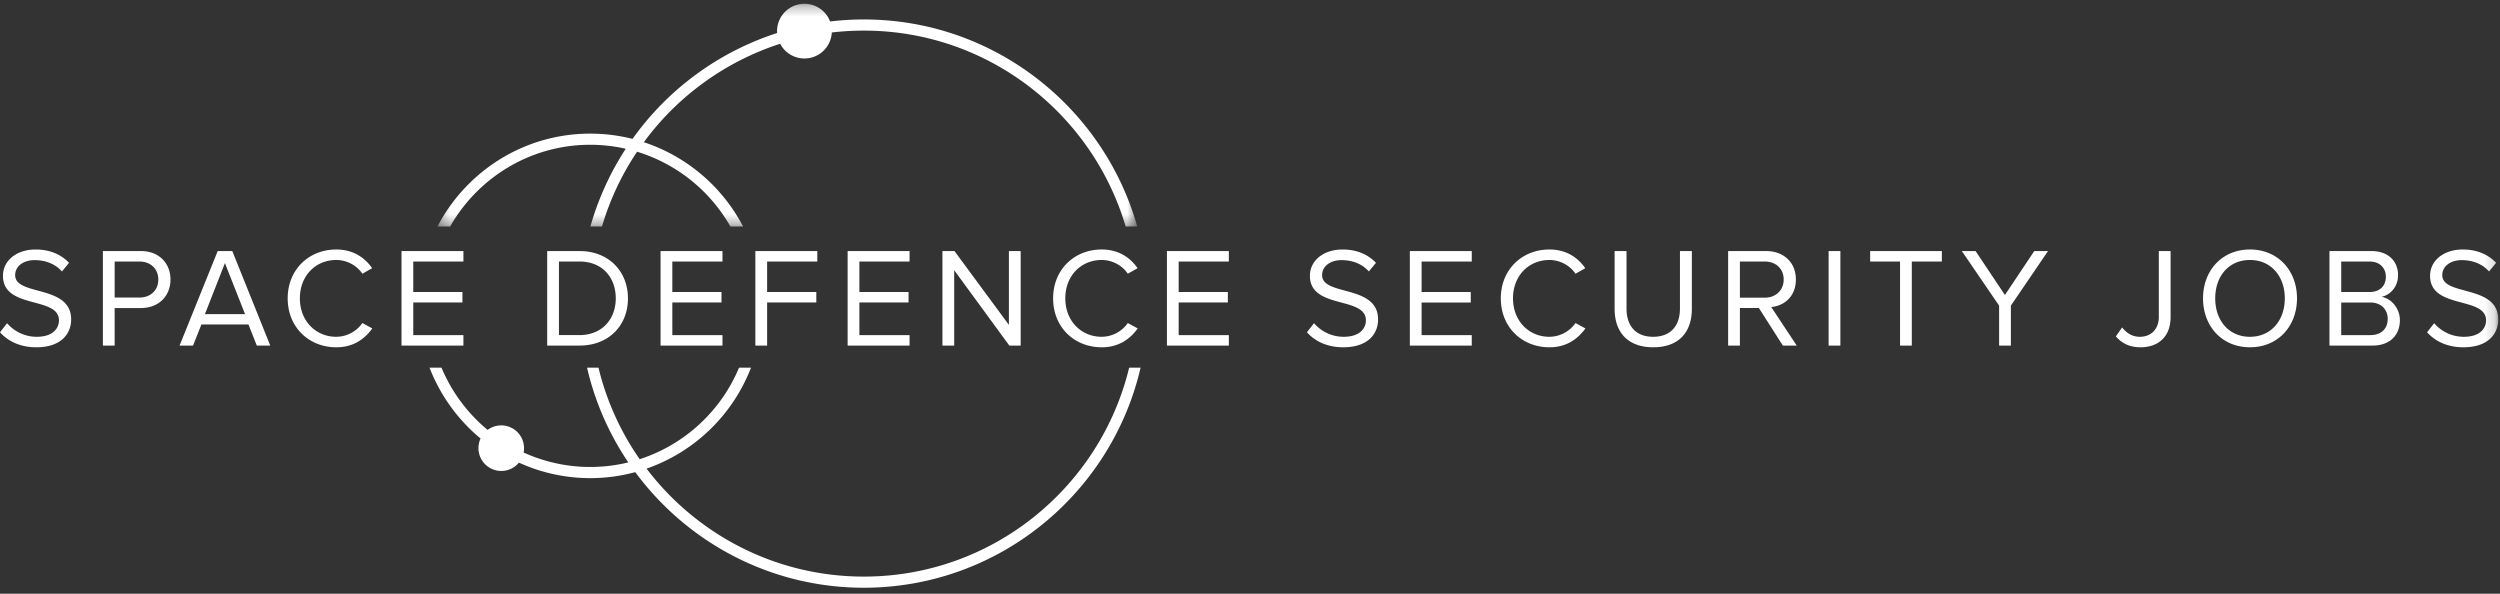
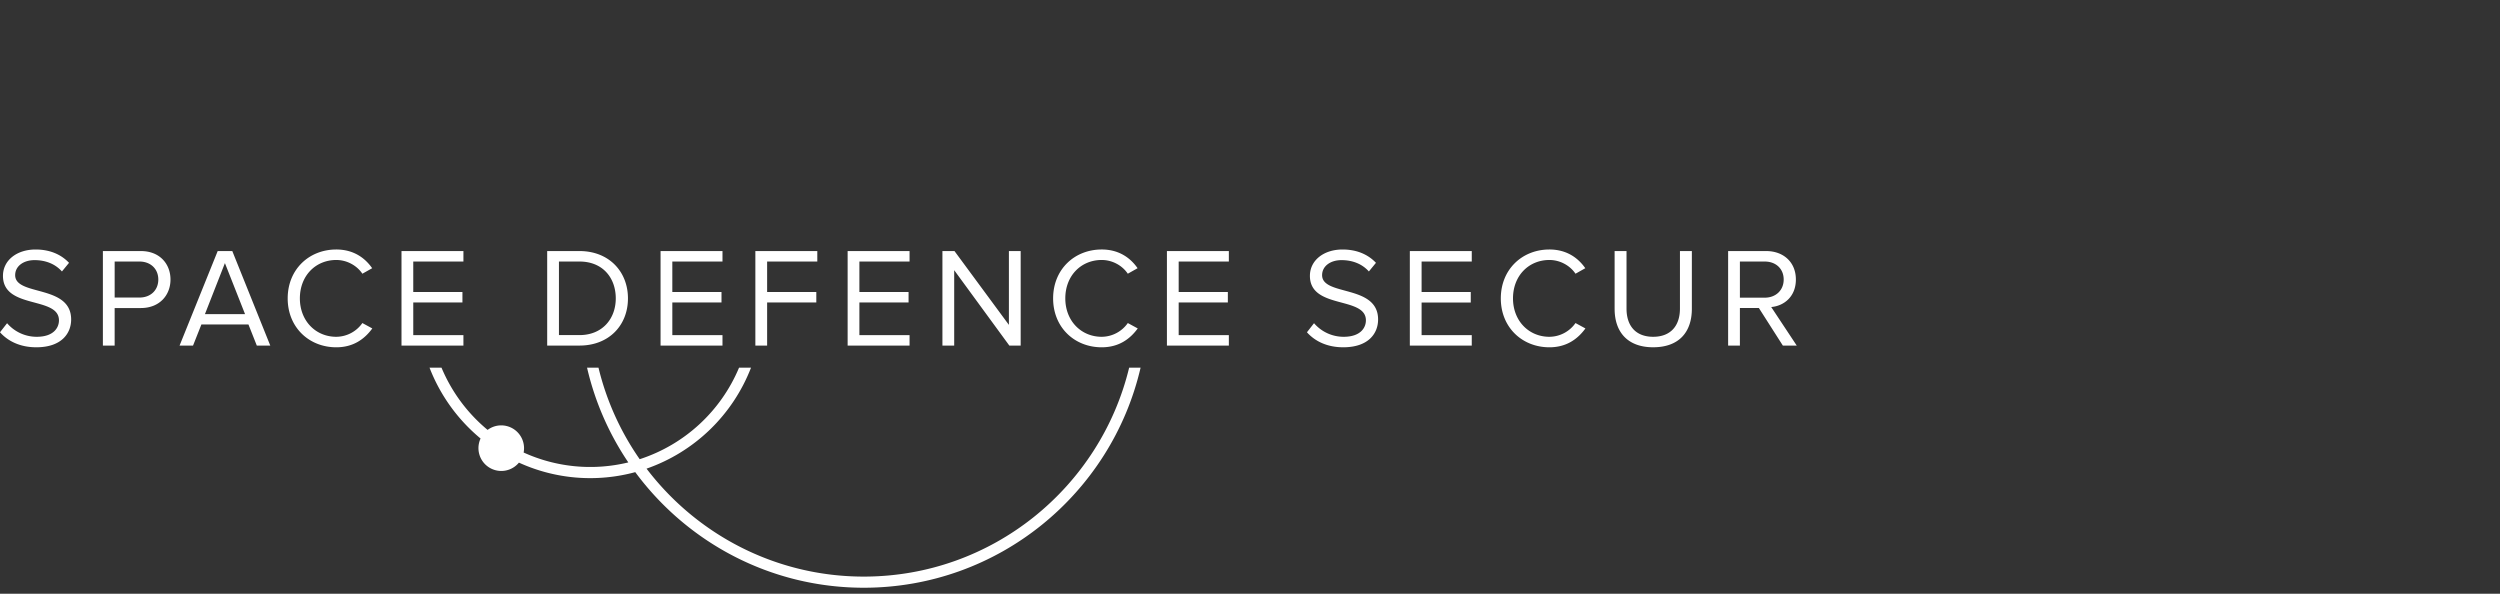
<svg xmlns="http://www.w3.org/2000/svg" xmlns:xlink="http://www.w3.org/1999/xlink" width="240" height="57">
  <rect width="100%" height="100%" fill="#333333" stroke="none" />
  <defs>
-     <path id="a" d="M.273.279h67.179v21.39H.272z" />
-     <path id="c" d="M0 56.422h239.832V.357H0z" />
-   </defs>
+     </defs>
  <g fill="none" fill-rule="evenodd">
    <path d="M108.398 35.297c-2.776 11.491-13.14 20.056-25.471 20.056-8.501 0-16.067-4.072-20.858-10.363a16.616 16.616 0 0010.029-9.693h-1.15a15.54 15.54 0 01-9.537 8.786 26.085 26.085 0 01-3.956-8.786h-1.098a27.15 27.15 0 003.961 9.094 15.436 15.436 0 01-10.049-.949 2.192 2.192 0 00-2.152-2.606c-.49 0-.942.163-1.307.435a15.548 15.548 0 01-4.425-5.974h-1.15a16.621 16.621 0 004.9 6.801 2.192 2.192 0 003.682 2.314 16.488 16.488 0 0011.167.913c4.971 6.726 12.955 11.097 21.943 11.097 12.924 0 23.77-9.038 26.569-21.125h-1.098z" fill="#FFF" />
    <g transform="translate(41.724 .078)">
      <mask id="b" fill="#fff">
        <use xlink:href="#a" />
      </mask>
      <path d="M14.943 13.82c1.17 0 2.31.135 3.407.382a27.144 27.144 0 00-3.396 7.466h1.112a26.113 26.113 0 013.37-7.18 15.538 15.538 0 018.959 7.18h1.218a16.618 16.618 0 00-9.53-8.095 26.32 26.32 0 0113.088-9.45 2.629 2.629 0 004.957-1.082 26.296 26.296 0 013.075-.181c11.881 0 21.935 7.95 25.137 18.808h1.112C64.218 10.213 53.679 1.79 41.203 1.79c-1.096 0-2.177.067-3.24.193a2.63 2.63 0 00-5.09.927c0 .06.005.12.01.18a27.405 27.405 0 00-13.885 10.165 16.515 16.515 0 00-4.055-.505c-6.372 0-11.91 3.625-14.67 8.918H1.49c2.662-4.682 7.693-7.848 13.453-7.848" fill="#FFF" mask="url(#b)" />
    </g>
    <path d="M0 31.897l.68-.87a3.743 3.743 0 002.844 1.305c1.619 0 2.136-.87 2.136-1.578 0-2.34-5.375-1.034-5.375-4.272 0-1.497 1.334-2.53 3.13-2.53 1.374 0 2.45.475 3.211 1.279l-.68.829c-.68-.762-1.633-1.088-2.626-1.088-1.075 0-1.864.584-1.864 1.442 0 2.04 5.374.87 5.374 4.258 0 1.307-.898 2.667-3.347 2.667-1.565 0-2.734-.599-3.483-1.442m15.197-5.062c0-1.02-.735-1.728-1.81-1.728h-2.38v3.457h2.38c1.075 0 1.81-.708 1.81-1.729zm-5.32 6.34v-9.074h3.646c1.824 0 2.844 1.251 2.844 2.734 0 1.484-1.034 2.736-2.844 2.736h-2.517v3.604H9.877zm11.715-7.917l-1.918 4.897h3.85l-1.932-4.897zm3.061 7.917l-.802-2.026h-4.517l-.803 2.026h-1.293l3.66-9.074H22.3l3.646 9.074h-1.293zm2.965-4.53c0-2.789 2.055-4.694 4.667-4.694 1.606 0 2.721.762 3.443 1.796l-.94.53c-.516-.774-1.469-1.319-2.503-1.319-1.986 0-3.497 1.51-3.497 3.687 0 2.15 1.51 3.687 3.497 3.687a3.084 3.084 0 002.503-1.32l.953.518c-.762 1.047-1.85 1.81-3.456 1.81-2.612 0-4.667-1.906-4.667-4.695m10.926 4.53v-9.074h5.945v1.006h-4.816v2.926h4.721v1.006h-4.72v3.13h4.815v1.006zm20.57-4.53c0-1.959-1.238-3.538-3.483-3.538h-1.972v7.062h1.972c2.205 0 3.483-1.578 3.483-3.524zm-6.584 4.53v-9.074h3.101c2.83 0 4.653 1.972 4.653 4.544 0 2.585-1.823 4.53-4.653 4.53H52.53zm10.884 0v-9.074h5.945v1.006h-4.816v2.926h4.721v1.006h-4.72v3.13h4.815v1.006zm9.101 0v-9.074h5.946v1.006h-4.817v2.926h4.722v1.006h-4.722v4.136zm8.858 0v-9.074h5.945v1.006h-4.816v2.926h4.721v1.006h-4.721v3.13h4.816v1.006zm15.523 0l-5.293-7.237v7.237h-1.13v-9.074h1.157l5.225 7.088v-7.088h1.13v9.074zm4.204-4.53c0-2.789 2.054-4.694 4.666-4.694 1.606 0 2.722.762 3.443 1.796l-.94.53c-.516-.774-1.468-1.319-2.503-1.319-1.986 0-3.496 1.51-3.496 3.687 0 2.15 1.51 3.687 3.496 3.687a3.085 3.085 0 002.504-1.32l.953.518c-.762 1.047-1.85 1.81-3.457 1.81-2.612 0-4.666-1.906-4.666-4.695m10.925 4.53v-9.074h5.945v1.006h-4.816v2.926h4.72v1.006h-4.72v3.13h4.816v1.006zm13.442-1.278l.68-.87a3.743 3.743 0 002.843 1.305c1.62 0 2.137-.87 2.137-1.578 0-2.34-5.375-1.034-5.375-4.272 0-1.497 1.334-2.53 3.13-2.53 1.374 0 2.449.475 3.21 1.279l-.68.829c-.68-.762-1.633-1.088-2.626-1.088-1.075 0-1.864.584-1.864 1.442 0 2.04 5.375.87 5.375 4.258 0 1.307-.899 2.667-3.347 2.667-1.565 0-2.735-.599-3.483-1.442m9.877 1.278v-9.074h5.945v1.006h-4.816v2.926h4.72v1.006h-4.72v3.13h4.816v1.006zm8.734-4.53c0-2.789 2.055-4.694 4.667-4.694 1.606 0 2.721.762 3.443 1.796l-.94.53c-.516-.774-1.469-1.319-2.503-1.319-1.986 0-3.497 1.51-3.497 3.687 0 2.15 1.51 3.687 3.497 3.687a3.084 3.084 0 002.503-1.32l.953.518c-.762 1.047-1.85 1.81-3.456 1.81-2.612 0-4.667-1.906-4.667-4.695m10.925 1.007V24.1h1.143v5.524c0 1.66.884 2.707 2.558 2.707s2.571-1.048 2.571-2.707V24.1h1.143v5.537c0 2.26-1.251 3.701-3.714 3.701-2.449 0-3.7-1.456-3.7-3.687m16.23-2.816c0-1.033-.748-1.728-1.823-1.728h-2.381v3.47h2.381c1.075 0 1.823-.72 1.823-1.742zm-.081 6.34l-2.3-3.604h-1.823v3.604h-1.13v-9.074h3.647c1.66 0 2.857 1.061 2.857 2.734 0 1.633-1.129 2.532-2.367 2.64l2.45 3.7h-1.334z" fill="#FFF" />
    <mask id="d" fill="#fff">
      <use xlink:href="#c" />
    </mask>
    <path fill="#FFF" mask="url(#d)" d="M175.547 33.175h1.13v-9.074h-1.13zm6.857 0v-8.068h-2.87v-1.006h6.884v1.006h-2.885v8.068zm9.511 0V29.34l-3.579-5.238h1.32l2.817 4.218 2.816-4.218h1.32l-3.565 5.238v3.836zm11.209-.884l.6-.857c.38.477.91.898 1.7.898 1.116 0 1.823-.775 1.823-1.905v-6.326h1.13v6.34c0 1.96-1.266 2.898-2.885 2.898-.953 0-1.742-.313-2.368-1.048m16.218-3.646c0-2.122-1.32-3.687-3.346-3.687-2.041 0-3.334 1.565-3.334 3.687 0 2.109 1.293 3.687 3.334 3.687 2.027 0 3.346-1.578 3.346-3.687m-7.85 0c0-2.68 1.823-4.694 4.504-4.694 2.68 0 4.516 2.014 4.516 4.694 0 2.681-1.836 4.694-4.516 4.694-2.68 0-4.504-2.013-4.504-4.694m17.728 1.959c0-.83-.572-1.564-1.673-1.564h-2.79v3.13h2.79c1.047 0 1.673-.6 1.673-1.566zm-.177-4.027c0-.817-.544-1.47-1.565-1.47h-2.72v2.926h2.72c1.021 0 1.565-.626 1.565-1.456zm-5.415 6.598v-9.074h4.04c1.579 0 2.545.952 2.545 2.313 0 1.143-.762 1.905-1.592 2.082.966.15 1.769 1.142 1.769 2.231 0 1.456-.966 2.448-2.626 2.448h-4.136zm9.374-1.278l.68-.87a3.743 3.743 0 002.844 1.305c1.619 0 2.136-.87 2.136-1.578 0-2.34-5.374-1.034-5.374-4.272 0-1.497 1.333-2.53 3.13-2.53 1.374 0 2.448.475 3.21 1.279l-.68.829c-.68-.762-1.633-1.088-2.626-1.088-1.075 0-1.864.584-1.864 1.442 0 2.04 5.375.87 5.375 4.258 0 1.307-.899 2.667-3.348 2.667-1.565 0-2.734-.599-3.483-1.442" />
  </g>
</svg>